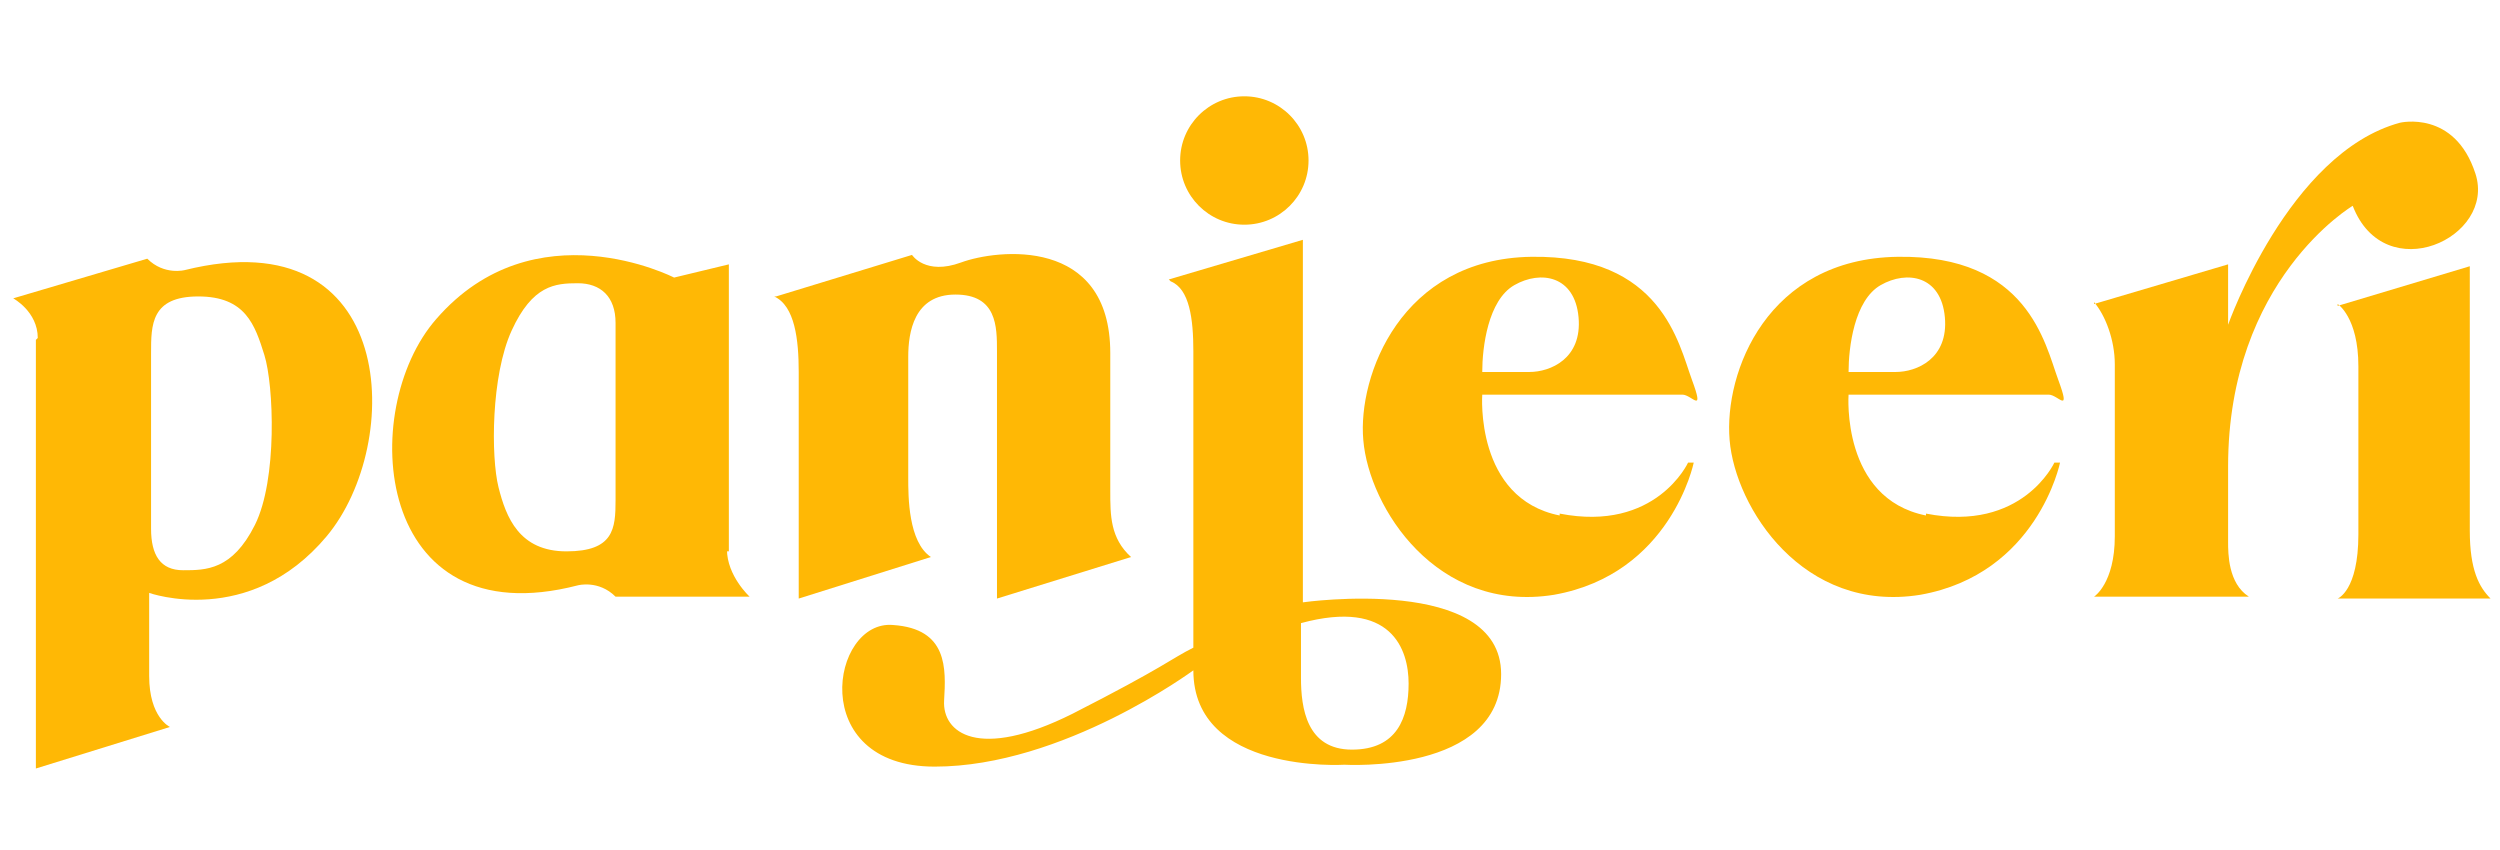
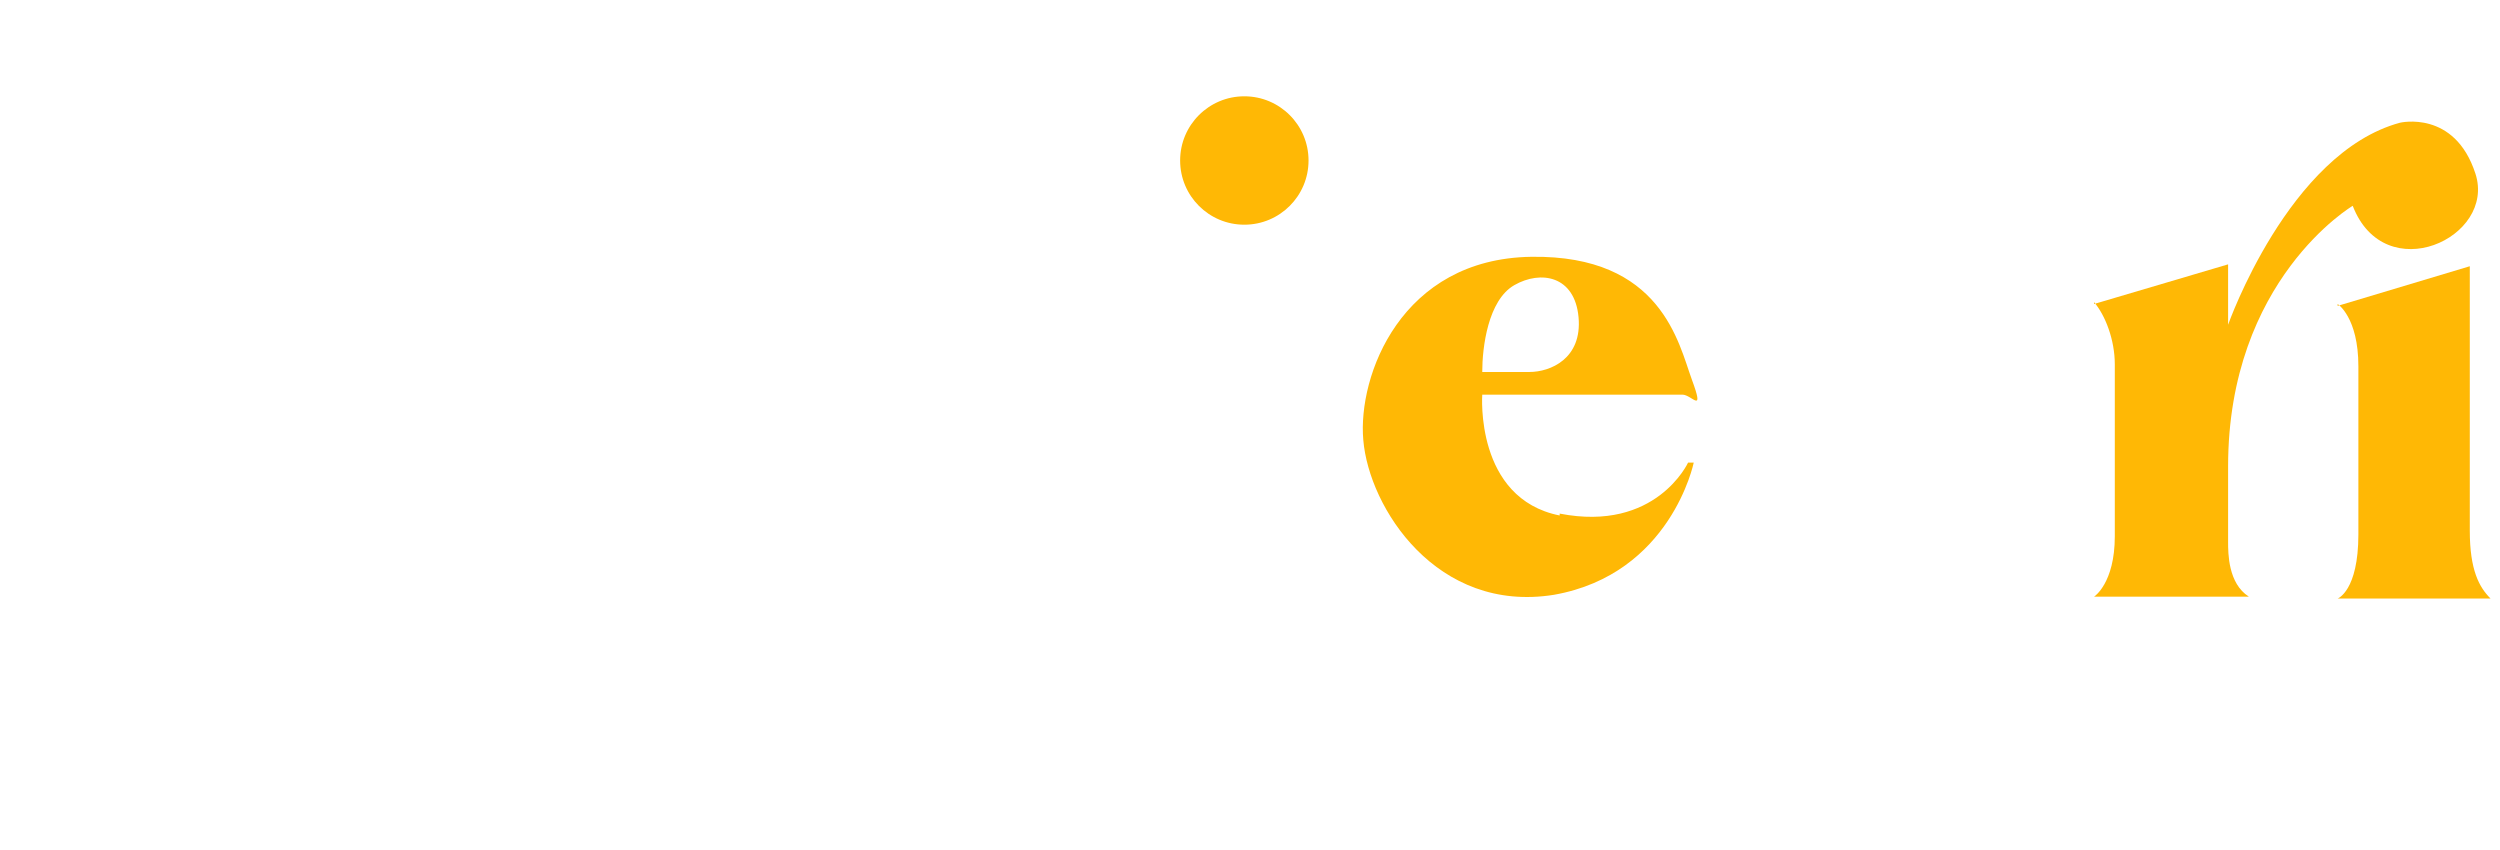
<svg xmlns="http://www.w3.org/2000/svg" id="Layer_1" data-name="Layer 1" version="1.1" viewBox="0 0 132.4 45">
  <defs>
    <style>
      .cls-1 {
        fill: #ffb805;
        stroke-width: 0px;
      }
    </style>
  </defs>
-   <path class="cls-1" d="M2,17.9c0-1.4-1.3-2.1-1.3-2.1l7.1-2.1c.9.9,2,.6,2,.6,11.3-2.8,11.6,9.2,7.5,14.1-4.1,4.9-9.4,3-9.4,3v4.4c0,2.2,1.1,2.7,1.1,2.7l-7.1,2.2v-22.7h0ZM8,28c0,1.4.5,2.2,1.7,2.2s2.6,0,3.8-2.4,1-7.4.5-9-1-3.1-3.5-3.1-2.5,1.5-2.5,3v9.4h0Z" />
-   <path class="cls-1" d="M41.1,15.7l7.2-2.2s.7,1.1,2.6.4,7.9-1.4,7.9,4.8v7.3c0,1.3,0,2.5,1.1,3.5l-7.1,2.2v-13.1c0-1.3,0-3-2.2-3s-2.5,2-2.5,3.3v6.4c0,1,0,3.4,1.2,4.2l-7,2.2v-12c0-1.7-.2-3.5-1.3-4h0Z" />
-   <path class="cls-1" d="M61.9,14.8l7.1-2.1v19.2s10.5-1.5,10.5,3.8-8.3,4.8-8.3,4.8c0,0-8,.5-8-5,0,0-6.9,5.1-13.7,5.1s-5.5-7.8-2.2-7.5c2.9.2,2.8,2.3,2.7,4s1.8,3.2,6.8.7c4.9-2.5,5.2-2.9,6.4-3.5v-15.7c0-1.7-.2-3.3-1.2-3.7h0ZM68.9,32.9v3c0,1.6.3,3.8,2.7,3.8s3-1.7,3-3.5-.9-4.5-5.7-3.2h0Z" />
  <circle class="cls-1" cx="65.9" cy="8.5" r="3.4" />
  <path class="cls-1" d="M82.6,27.2c5.1,1,6.8-2.7,6.8-2.7h.3s-1.2,5.9-7.4,7c-6.2,1-9.8-4.6-10.1-8.2-.3-3.4,2-9.6,8.9-9.7s7.8,4.6,8.5,6.5,0,.8-.5.8h-10.6s-.4,5.5,4.1,6.4h0ZM78.5,19.7h2.5c1.1,0,2.8-.7,2.6-2.9s-2-2.5-3.4-1.7-1.7,3.3-1.7,4.6Z" />
-   <path class="cls-1" d="M102,27.2c5.1,1,6.8-2.7,6.8-2.7h.3s-1.2,5.9-7.4,7c-6.2,1-9.8-4.6-10.1-8.2s2-9.6,8.9-9.7,7.8,4.6,8.5,6.5,0,.8-.5.8h-10.6s-.4,5.5,4.1,6.4h0ZM97.9,19.7h2.5c1.1,0,2.8-.7,2.6-2.9s-2-2.5-3.4-1.7-1.7,3.3-1.7,4.6Z" />
  <path class="cls-1" d="M110.9,16.1l7.1-2.1v3.2s3.2-9.1,9.1-10.7c0,0,2.9-.7,4,2.7s-4.8,6.1-6.5,1.7c0,0-6.6,3.9-6.6,13.8v4c0,.6,0,2.2,1.1,2.9h-8.2s1.1-.7,1.1-3.2v-9.1c0-1.3-.5-2.6-1.1-3.3h0Z" />
  <path class="cls-1" d="M123.8,16.2l7-2.1v14c0,2.1.5,3,1.1,3.6h-8.1s1.1-.4,1.1-3.4v-8.9c0-2.6-1.1-3.3-1.1-3.3h0Z" />
-   <path class="cls-1" d="M38.5,29.1c0,1.4,1.2,2.5,1.2,2.5h-7.1c-.9-.9-2-.6-2-.6-10.8,2.8-11.7-9.3-7.5-14.1,5.2-6,12.6-2.2,12.6-2.2l2.9-.7v15.2h-.1ZM32.6,17.1c0-1.4-.8-2.1-2-2.1s-2.4.1-3.5,2.5-1.1,6.7-.7,8.3,1.1,3.4,3.6,3.4,2.6-1.2,2.6-2.7c0,0,0-9.4,0-9.4Z" />
</svg>